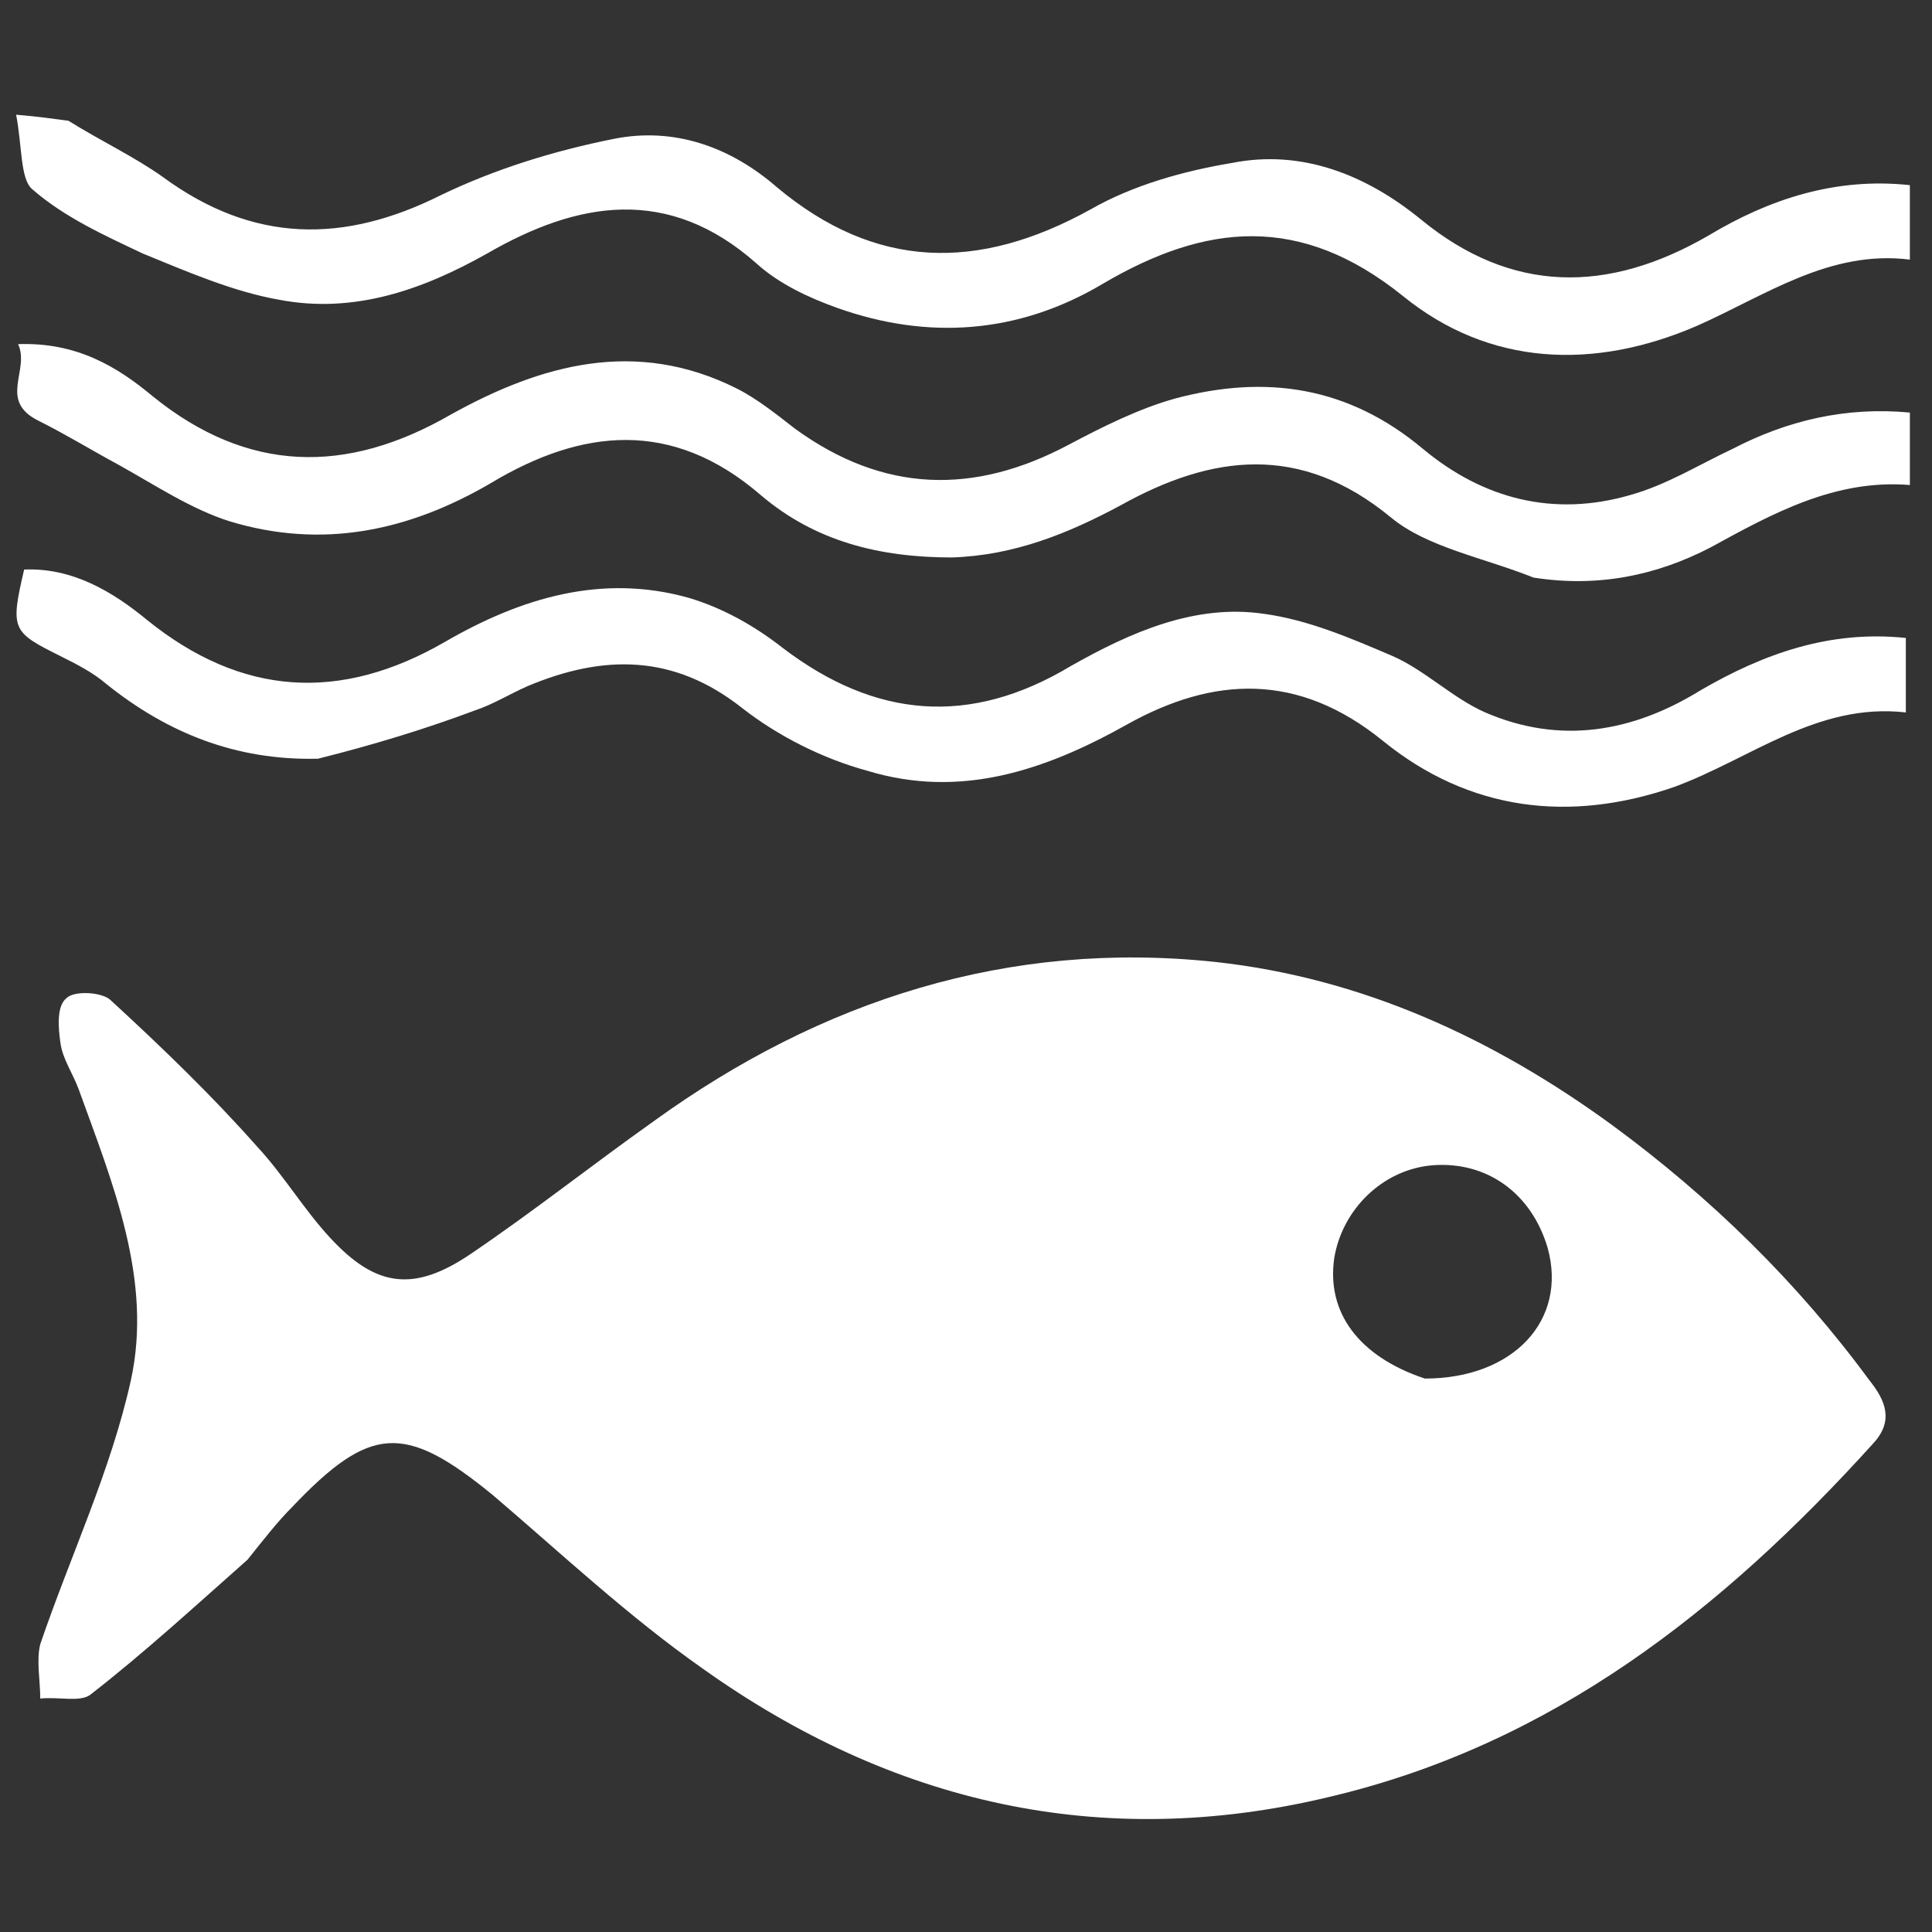
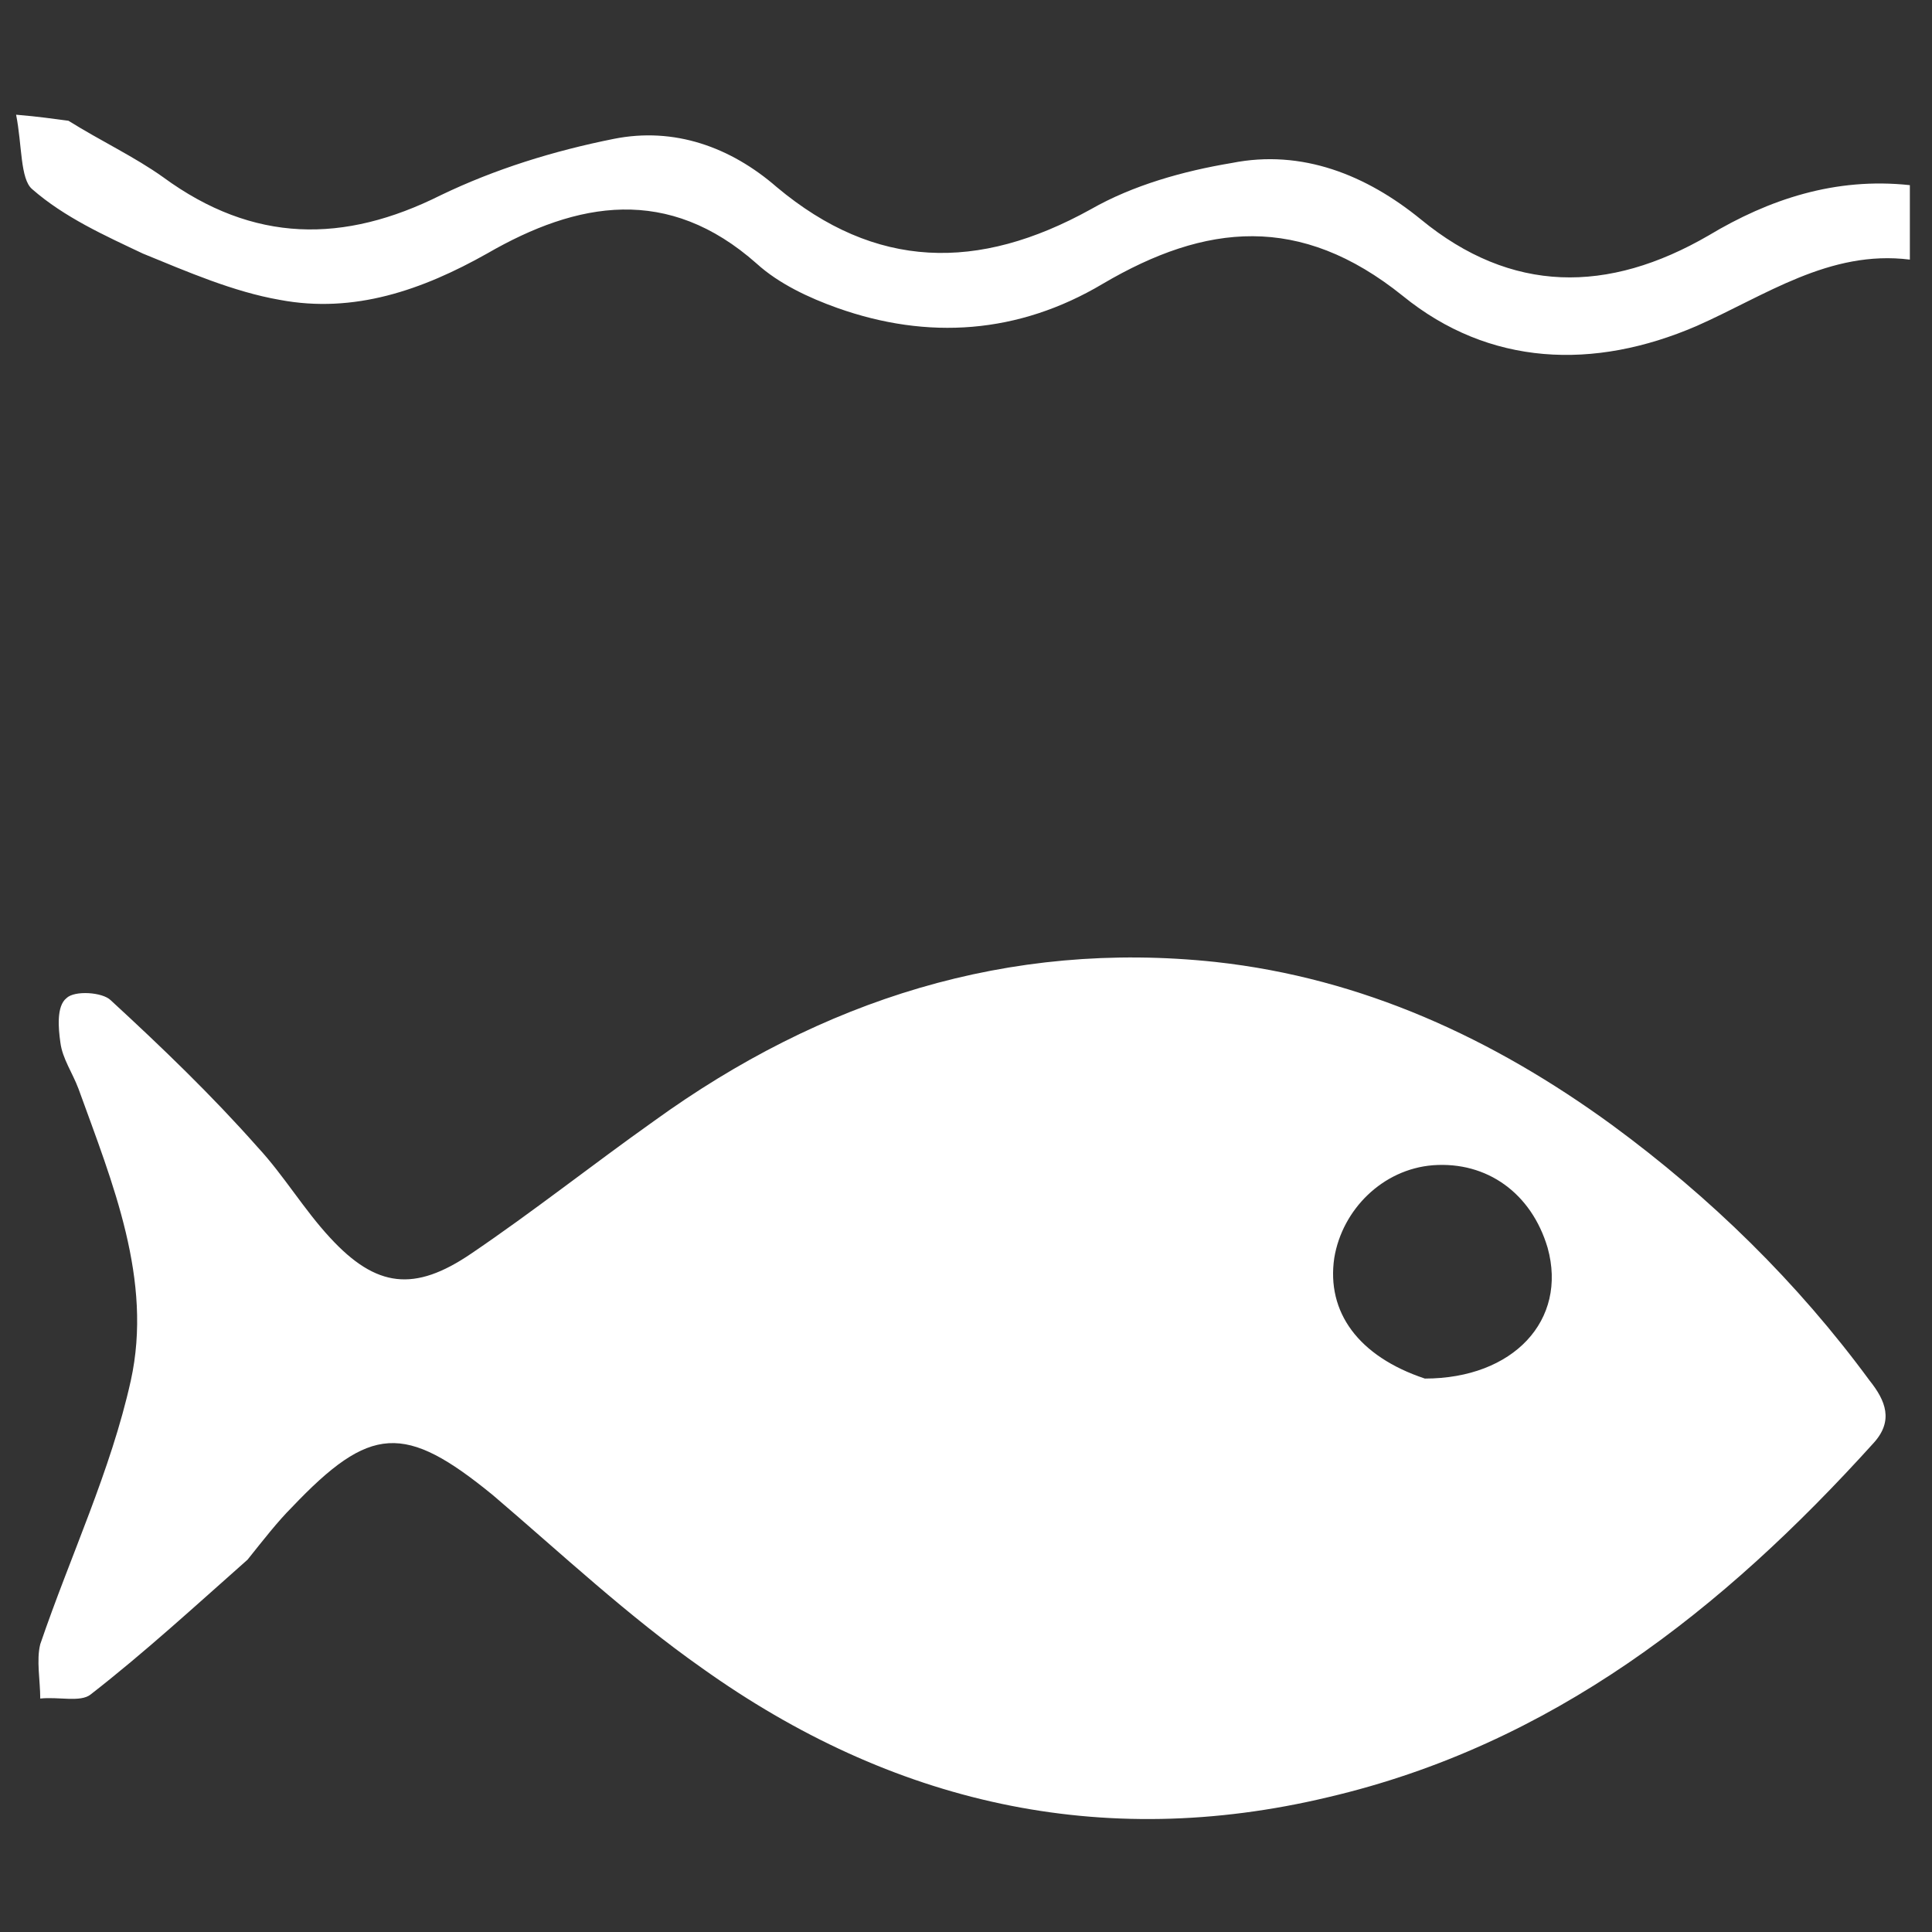
<svg xmlns="http://www.w3.org/2000/svg" version="1.1" id="Ebene_1" x="0px" y="0px" width="96px" height="96px" viewBox="0 0 96 96" style="enable-background:new 0 0 96 96;" xml:space="preserve">
  <rect x="0" y="0" width="96" height="96" fill="#333333" stroke="none" />
  <style type="text/css">
	.st0{fill:#FFFFFF;}
</style>
  <g>
    <path class="st0" d="M12.3,77.5c-2.6,2.3-5.1,4.6-7.8,6.7c-0.5,0.4-1.6,0.1-2.5,0.2c0-0.9-0.2-1.9,0-2.7c1.5-4.4,3.5-8.6,4.5-13.1   c1.1-5-0.9-9.8-2.6-14.5c-0.3-0.8-0.8-1.5-0.9-2.3c-0.1-0.7-0.2-1.8,0.3-2.2c0.4-0.4,1.8-0.3,2.2,0.1c2.5,2.3,5,4.7,7.3,7.3   c1.3,1.4,2.3,3.1,3.6,4.5c2.3,2.5,4.2,2.7,7,0.8c3.1-2.1,6-4.4,9.1-6.6c8.3-6,17.6-9,27.9-7.9c7.3,0.8,13.8,3.8,19.7,8.1   c4.9,3.6,9.2,7.8,12.8,12.7c0.8,1,1.2,2,0.2,3.1c-7.5,8.3-16,15-27.1,17.6c-11.3,2.7-21.7,0.3-31.1-6.4c-3.7-2.6-7-5.7-10.4-8.6   c-4.4-3.6-6.1-3.5-10,0.6C13.8,75.6,13.1,76.5,12.3,77.5 M70.8,68.5c4.4,0,7.1-2.9,6.1-6.5c-0.8-2.7-3-4.3-5.7-4.1   c-2.5,0.2-4.5,2.2-4.9,4.6C65.9,65.2,67.5,67.4,70.8,68.5z" />
    <path class="st0" d="M3.4,6C5,7,6.7,7.8,8.1,8.8c4.5,3.3,9,3.3,13.8,0.9c2.7-1.3,5.6-2.2,8.6-2.8c3-0.6,5.8,0.4,8.1,2.4   c4.9,4.1,10,4.2,15.6,1.1c2.1-1.2,4.6-1.9,7-2.3c3.5-0.7,6.7,0.6,9.4,2.8c4.5,3.7,9.3,3.7,14.3,0.8c3-1.8,6.3-2.9,10-2.5   c0,1.2,0,2.3,0,3.7c-4-0.5-7.2,1.8-10.6,3.3c-5.1,2.2-10.3,2-14.6-1.5c-5.1-4.1-9.8-3.6-14.9-0.6c-4.2,2.5-8.7,2.8-13.2,1.2   c-1.4-0.5-2.9-1.2-4-2.2c-4.4-3.9-8.9-3.1-13.4-0.5c-3.2,1.8-6.6,3-10.3,2.3c-2.3-0.4-4.6-1.4-6.8-2.3c-1.9-0.9-3.9-1.8-5.5-3.2   C1,8.9,1.1,7.2,0.8,5.7C2,5.8,2.6,5.9,3.4,6z" />
-     <path class="st0" d="M76.2,28.7c-2.5-1-5.3-1.5-7.1-3c-4.5-3.7-8.9-3.1-13.4-0.6c-2.6,1.4-5.3,2.5-8.4,2.6c-3.6,0-6.8-0.8-9.5-3.1   c-4.4-3.8-8.9-3.3-13.4-0.6c-4.1,2.4-8.4,3.3-13,1.9c-1.9-0.6-3.7-1.8-5.5-2.8c-1.3-0.7-2.6-1.5-4-2.2c-2-1-0.4-2.5-1-3.8   c2.9-0.1,4.9,1.1,6.7,2.6c4.7,3.8,9.6,3.9,14.8,0.9c4.5-2.5,9.2-3.8,14.2-1.3c1,0.5,2,1.3,2.9,2c4.4,3.2,8.9,3.3,13.6,0.8   c1.7-0.9,3.5-1.8,5.3-2.3c4.5-1.2,8.6-0.6,12.3,2.5c3,2.5,6.5,3.4,10.3,2.3c1.8-0.5,3.4-1.5,5.1-2.3c2.7-1.4,5.6-2.1,8.8-1.8   c0,1.2,0,2.3,0,3.6c-3.7-0.3-6.8,1.4-9.9,3.1C82.3,28.6,79.4,29.2,76.2,28.7z" />
-     <path class="st0" d="M15.8,37.7c-4.1,0.1-7.5-1.3-10.5-3.7c-0.7-0.6-1.5-1-2.3-1.4c-2.4-1.2-2.5-1.3-1.8-4.3   c2.4-0.1,4.4,1.1,6.1,2.5c4.7,3.8,9.6,4.1,14.8,1.1c3.8-2.2,7.8-3.4,12.1-2.2c1.7,0.5,3.3,1.4,4.7,2.5c4.6,3.5,9.3,3.9,14.3,0.9   c3-1.7,6.2-3.1,9.6-2.6c2.2,0.3,4.3,1.2,6.4,2.1c1.6,0.7,3,2.1,4.6,2.8c3.7,1.6,7.3,1,10.7-1.1c3.1-1.8,6.4-3,10.2-2.6   c0,1.1,0,2.2,0,3.7c-4.4-0.5-7.7,2.3-11.5,3.7c-5.2,1.8-10.2,1.2-14.5-2.3c-4.2-3.4-8.4-3.2-12.7-0.8c-4.1,2.3-8.3,3.7-12.9,2.3   c-2.2-0.6-4.4-1.7-6.2-3.1c-3.4-2.7-6.9-2.7-10.7-1.1c-0.9,0.4-1.7,0.9-2.6,1.2C21.2,36.2,18.6,37,15.8,37.7z" />
  </g>
</svg>